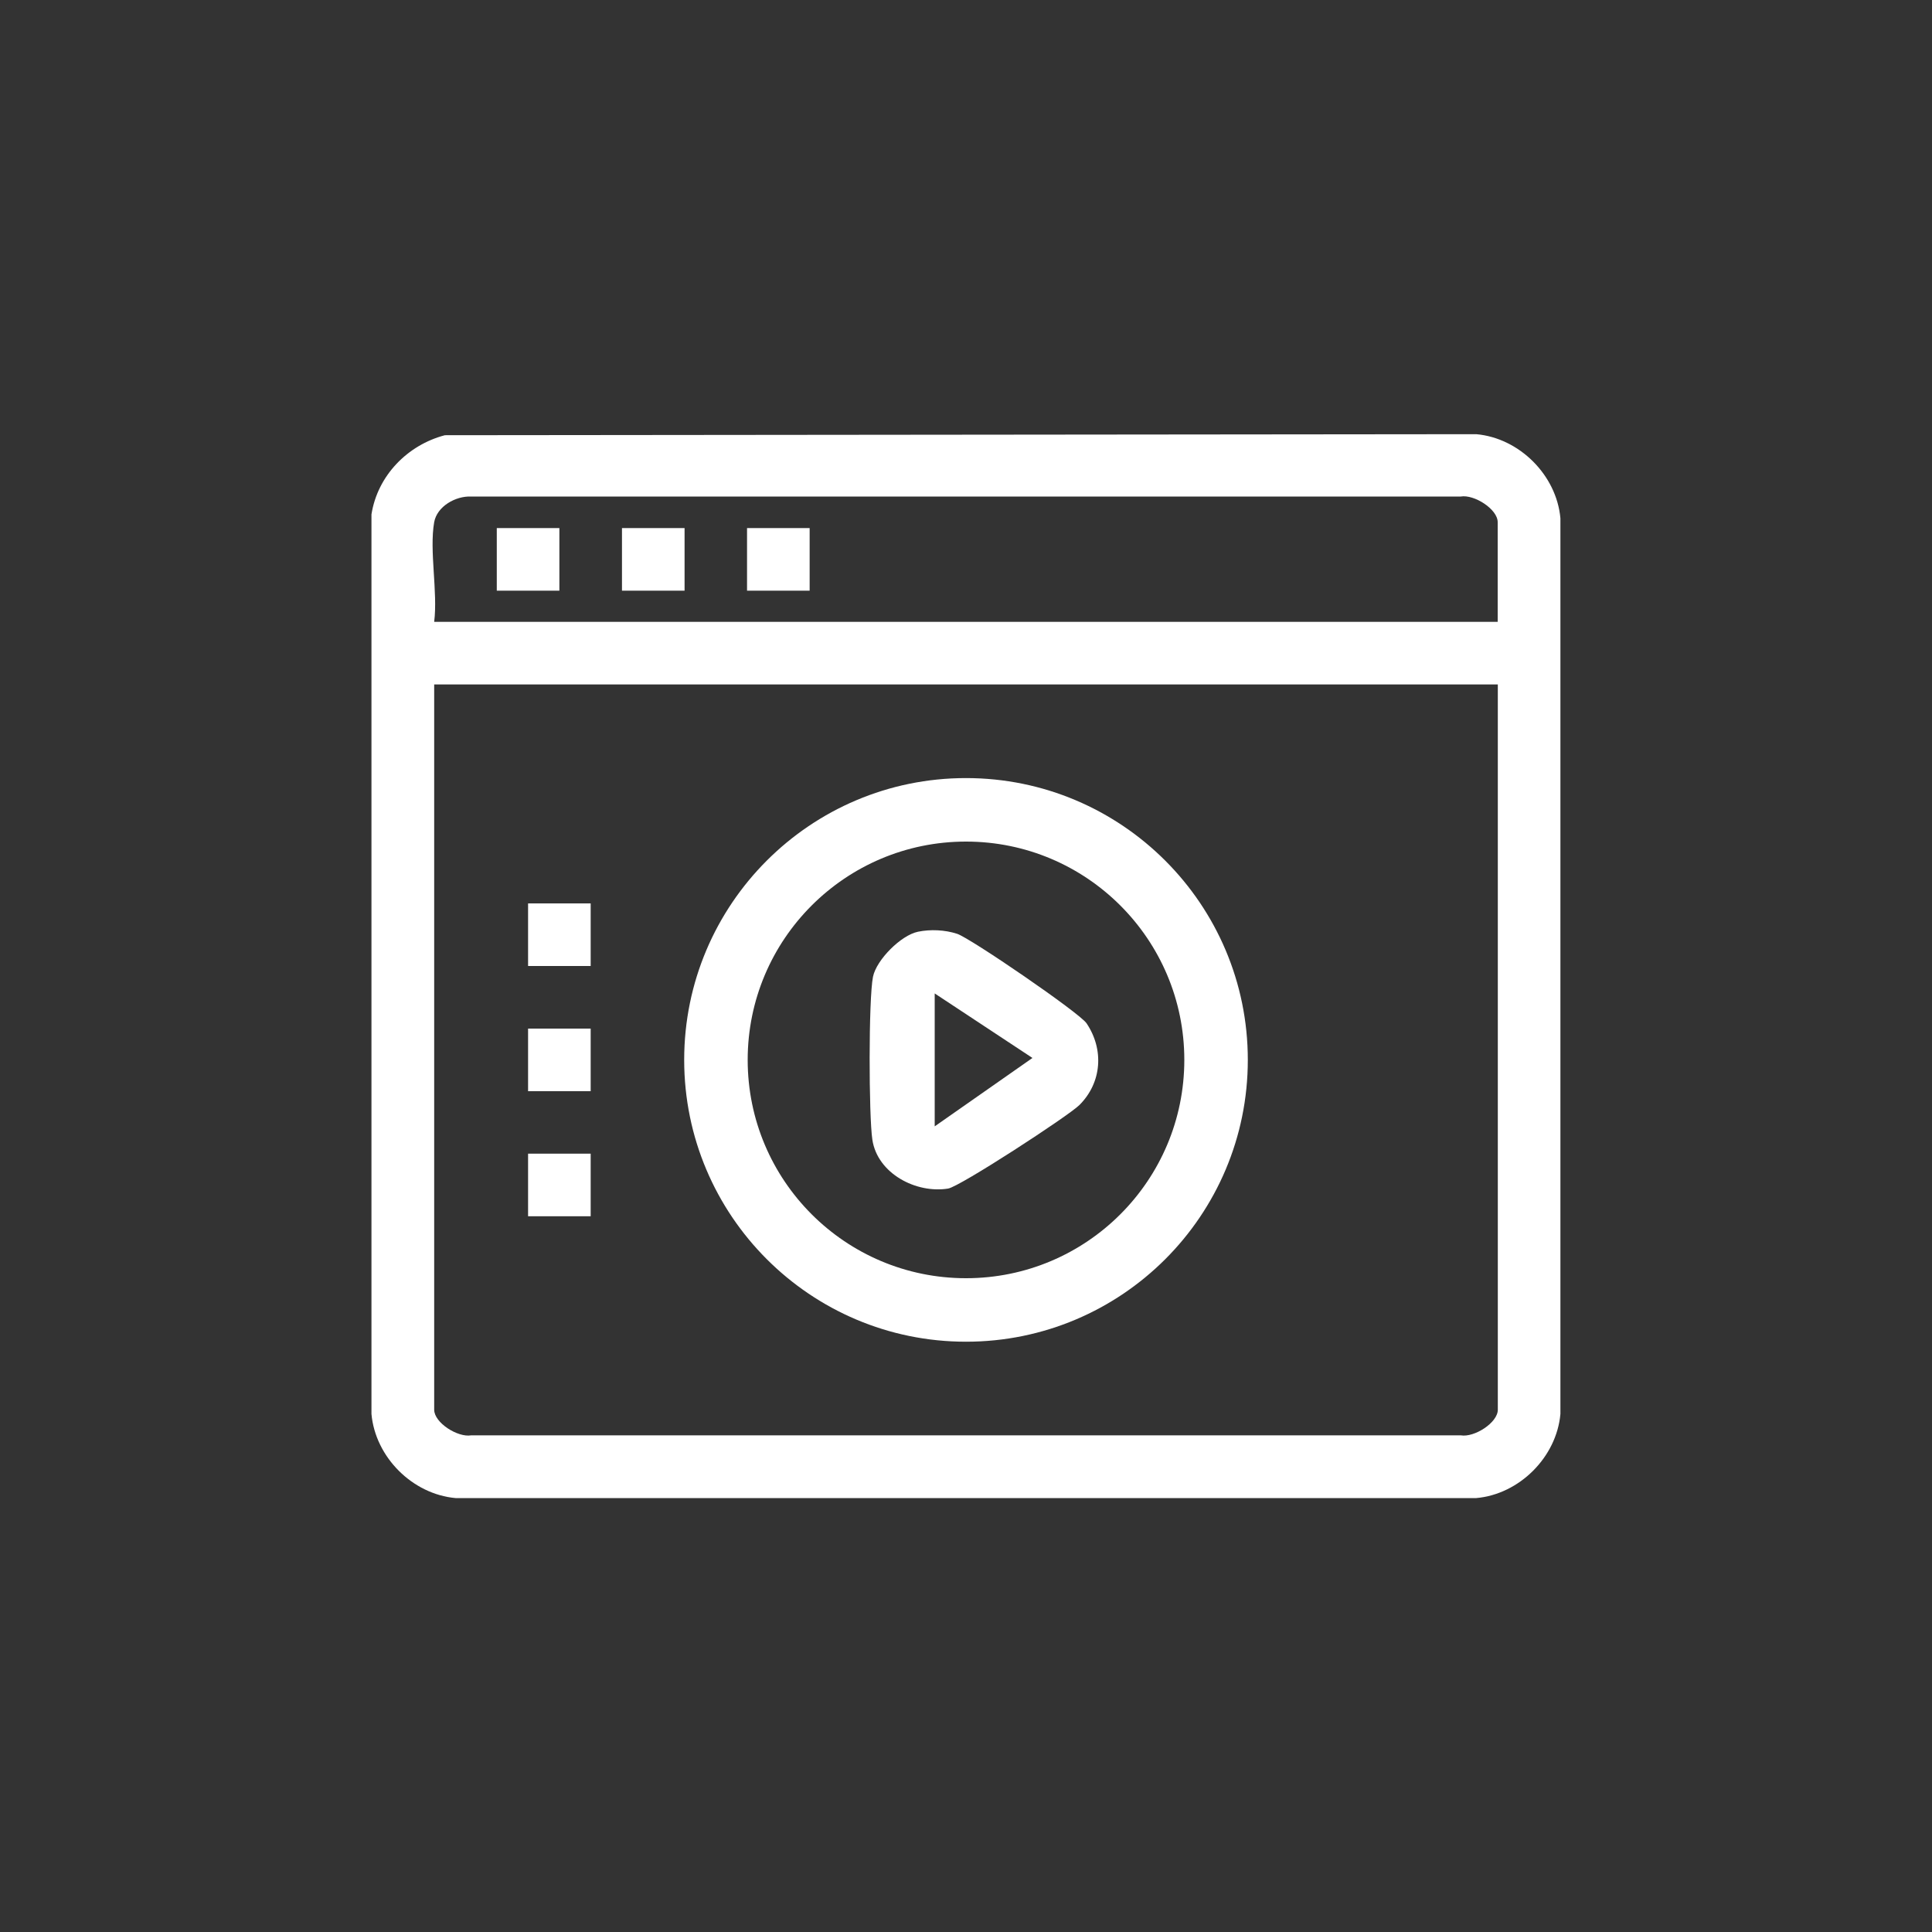
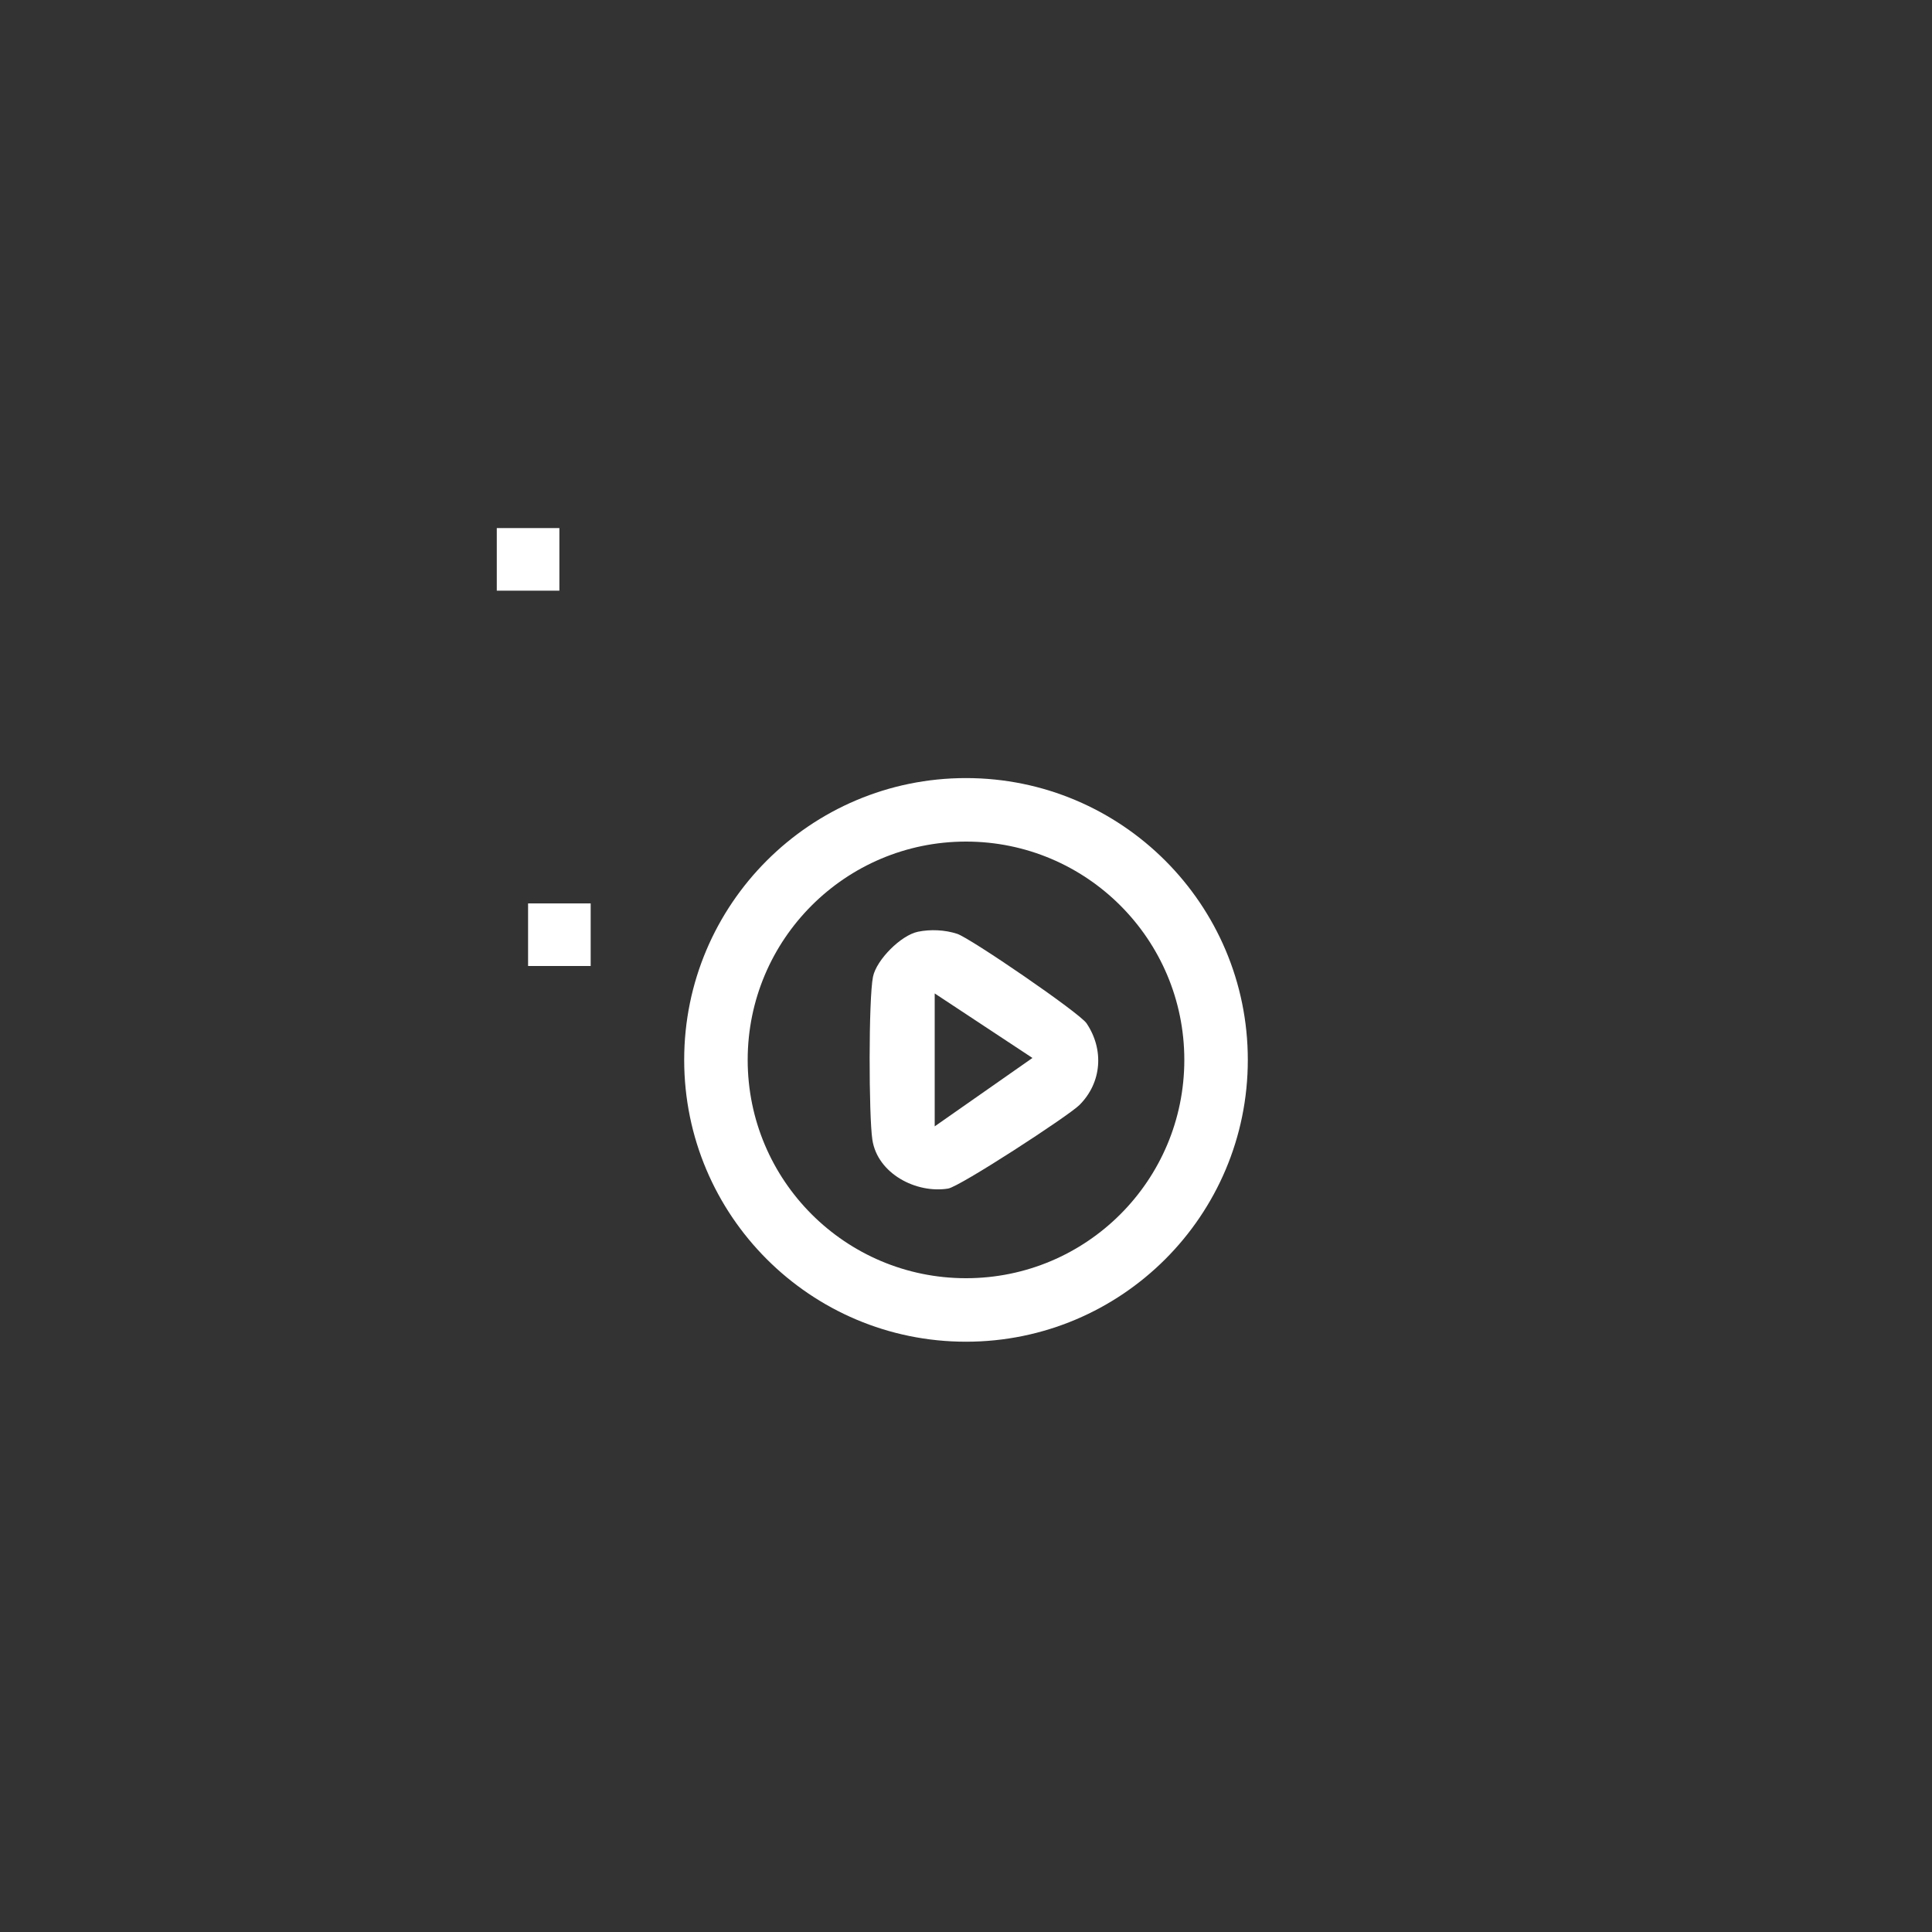
<svg xmlns="http://www.w3.org/2000/svg" id="Capa_14" data-name="Capa 14" viewBox="0 0 150 150">
  <rect x="0" y="0" width="150" height="150" fill="#333333" stroke="none" />
  <defs>
    <style> .cls-1 { fill: #fff; } </style>
  </defs>
-   <path class="cls-1" d="M34.54,33.79l80.08-.08c3.35.3,6.23,3.18,6.53,6.53v69.54c-.3,3.35-3.18,6.23-6.53,6.53H35.37c-3.35-.3-6.23-3.18-6.53-6.53V39.94c.47-3.01,2.8-5.39,5.7-6.15ZM33.71,40.54c-.39,2.21.29,5.41,0,7.74h82.57v-7.74c0-1.01-1.83-2.17-2.87-1.99H36.58c-1.22-.05-2.65.77-2.87,1.99ZM116.29,53.14H33.71v56.31c0,1.01,1.83,2.17,2.87,1.99h76.84c1.04.18,2.87-.98,2.87-1.99v-56.31Z" />
  <path class="cls-1" d="M96.88,82.29c0,12.09-9.8,21.88-21.88,21.88s-21.88-9.8-21.88-21.88,9.8-21.88,21.88-21.88,21.88,9.8,21.88,21.88ZM91.95,82.29c0-9.36-7.59-16.95-16.95-16.95s-16.95,7.59-16.95,16.95,7.59,16.95,16.95,16.95,16.95-7.59,16.95-16.95Z" />
  <rect class="cls-1" x="41" y="70.14" width="4.86" height="4.86" />
-   <rect class="cls-1" x="41" y="79.86" width="4.86" height="4.86" />
-   <rect class="cls-1" x="41" y="89.57" width="4.86" height="4.86" />
  <rect class="cls-1" x="38.57" y="41" width="4.86" height="4.86" />
-   <rect class="cls-1" x="48.29" y="41" width="4.86" height="4.86" />
-   <rect class="cls-1" x="58" y="41" width="4.86" height="4.86" />
  <path class="cls-1" d="M71.27,72.34c.97-.2,2.09-.15,3.04.16,1.02.33,9.51,6.14,10.05,6.95,1.36,2.02,1.2,4.59-.55,6.34-.85.85-9.3,6.35-10.2,6.49-2.48.4-5.48-1.16-5.88-3.79-.28-1.85-.3-10.93.05-12.66.27-1.31,2.17-3.22,3.49-3.49ZM72.57,77.13v10.32l7.59-5.31-7.59-5.01Z" />
</svg>